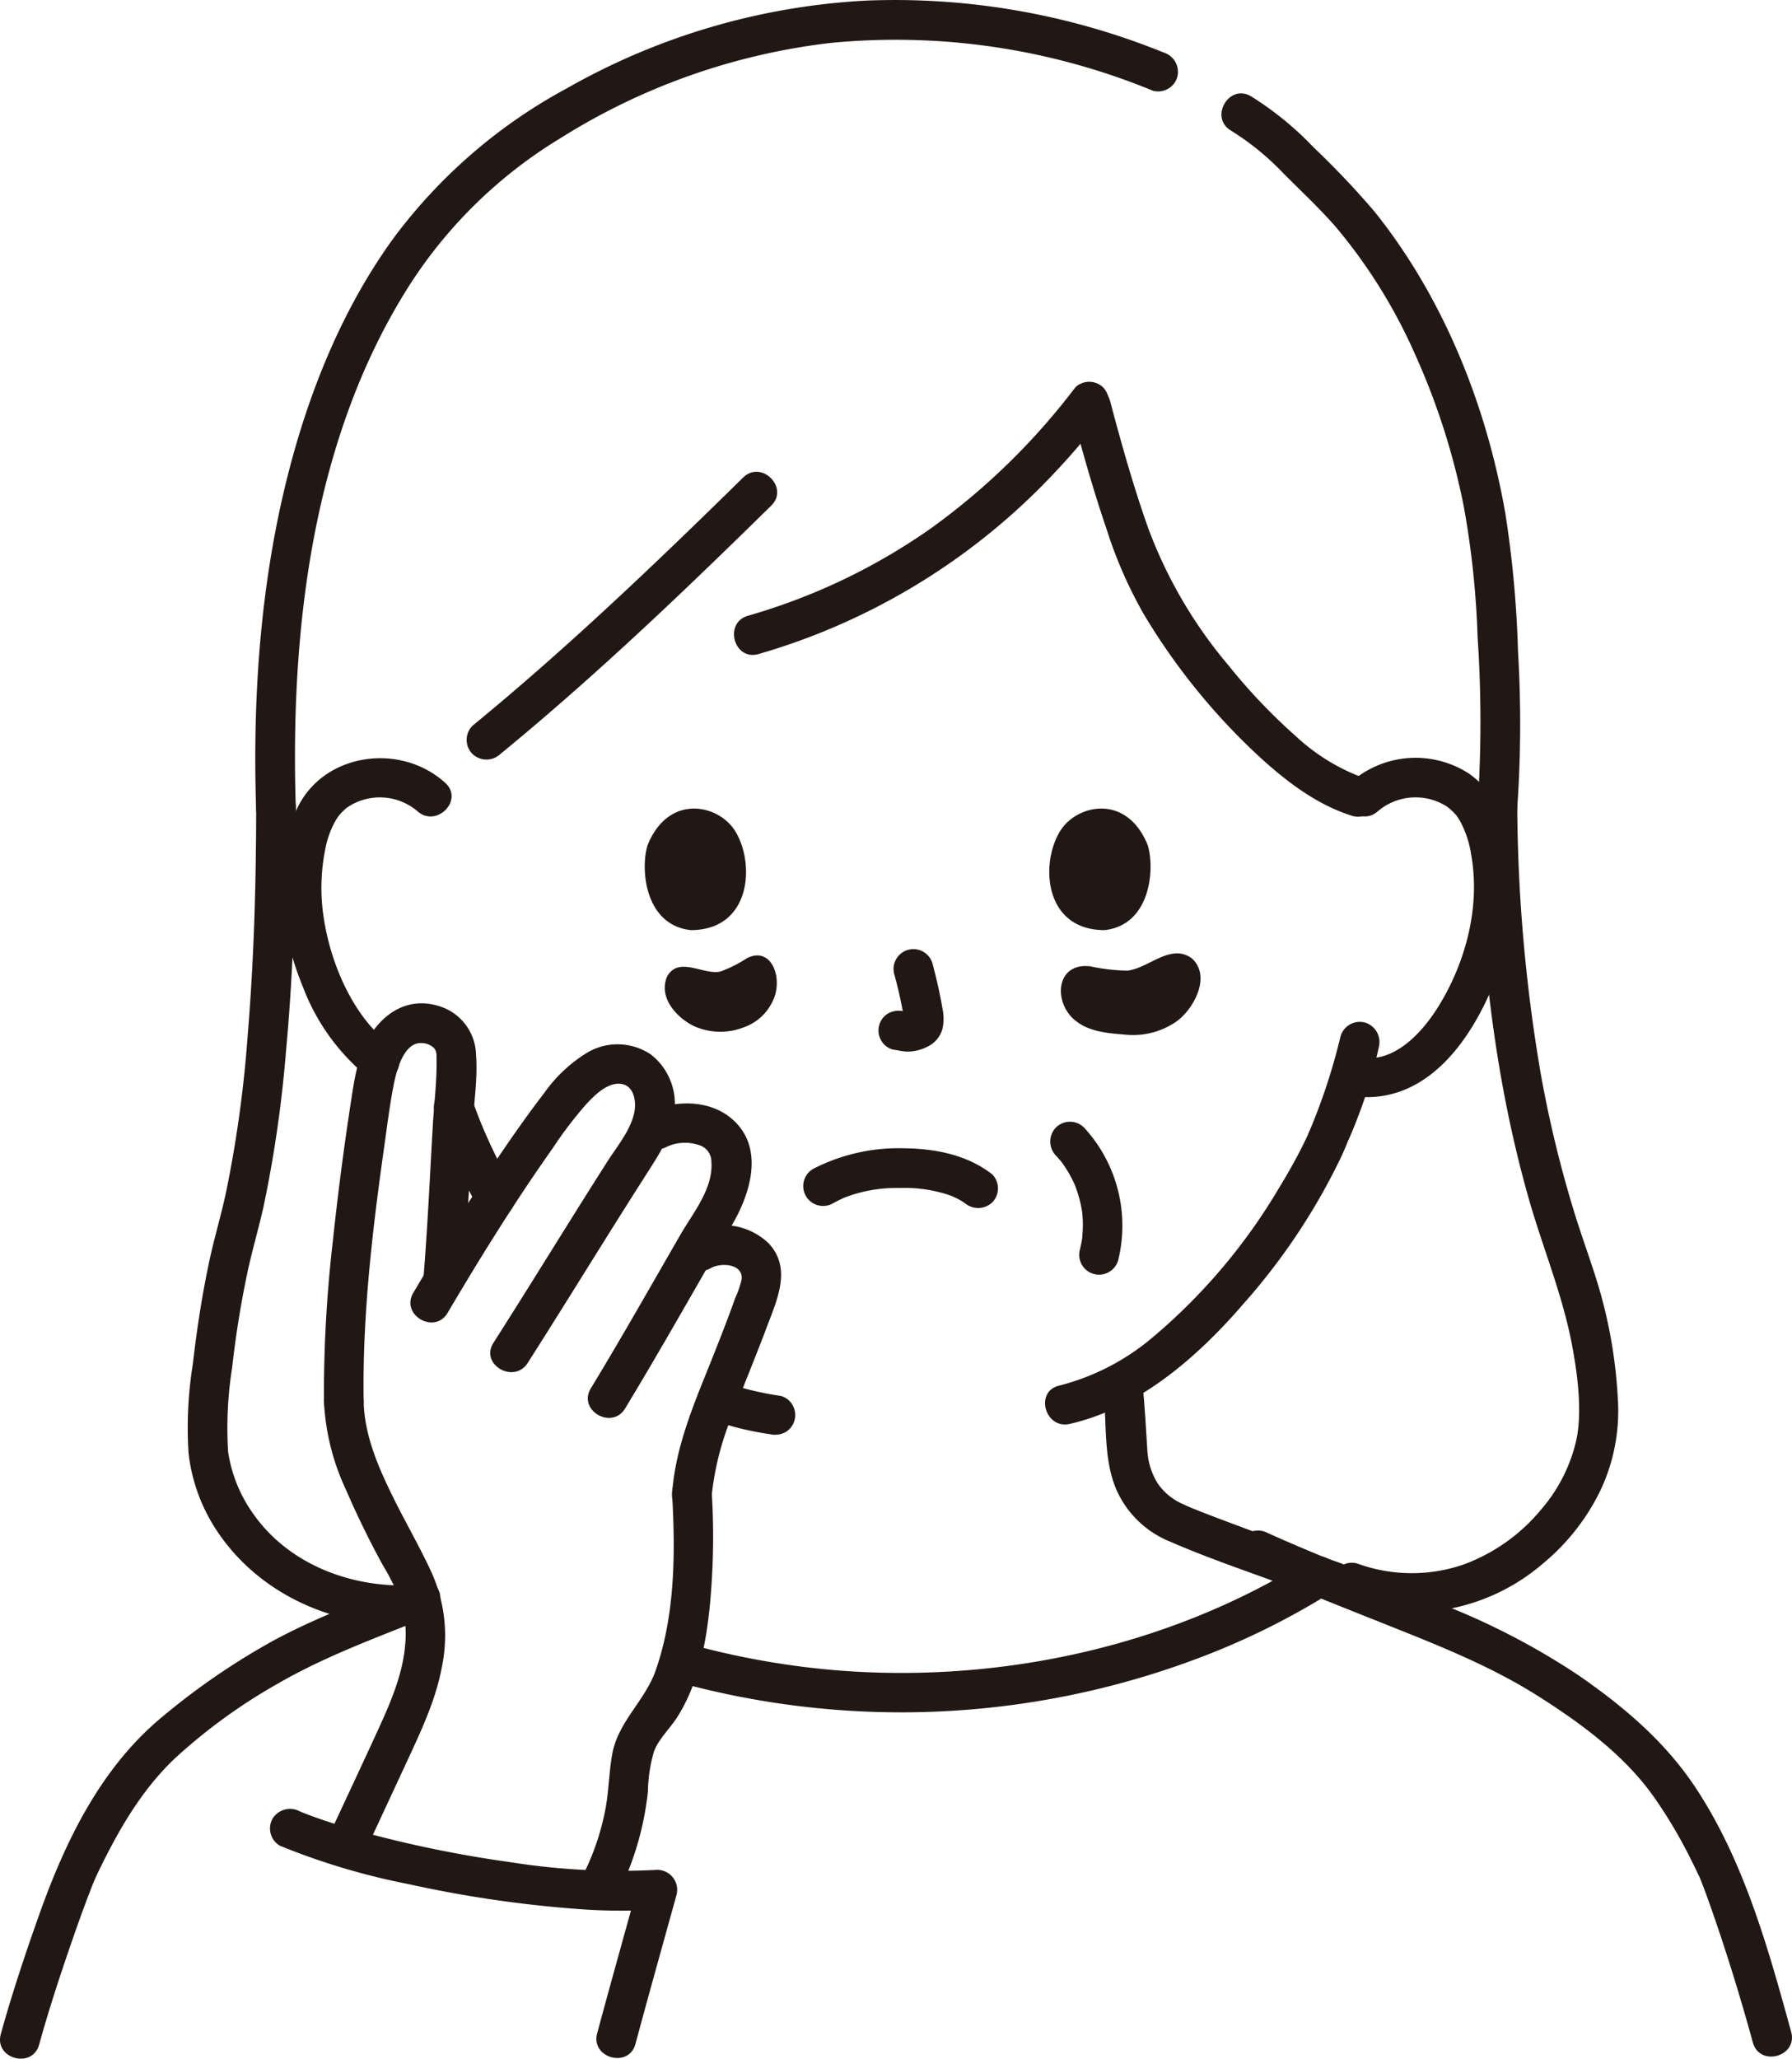
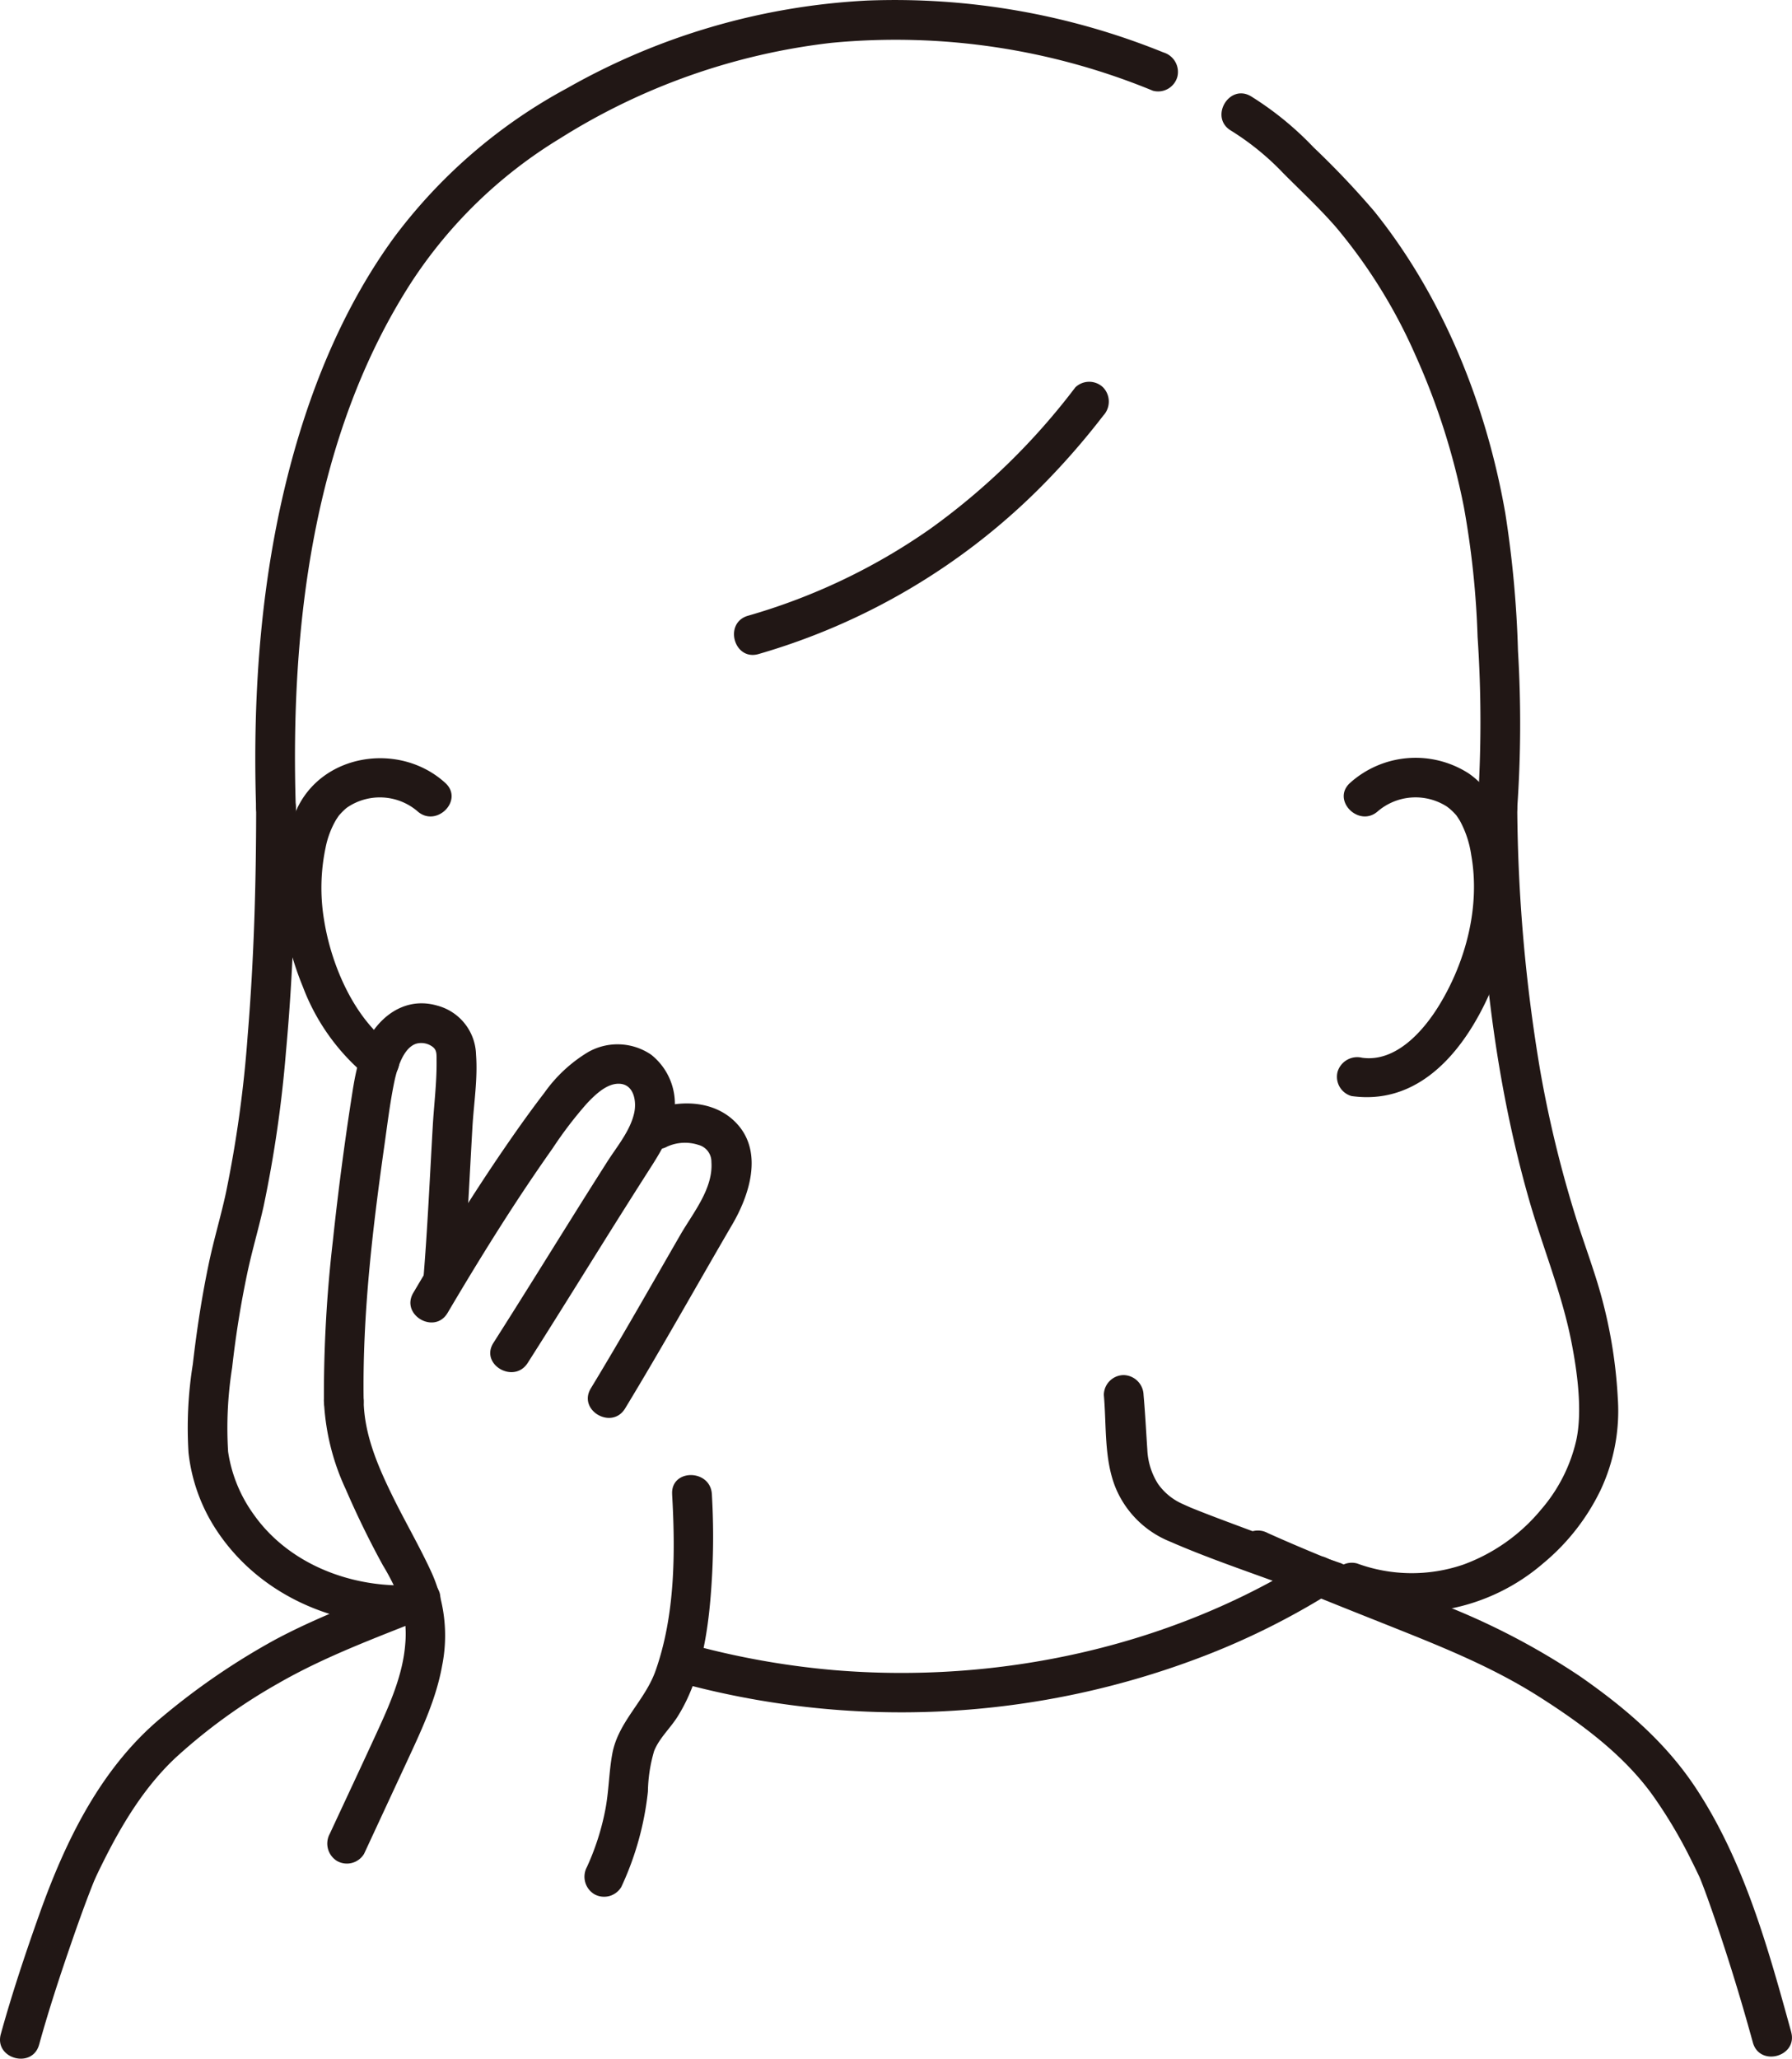
<svg xmlns="http://www.w3.org/2000/svg" width="216.561" height="248.75">
  <defs>
    <style>.a{fill:#211715}</style>
  </defs>
  <path d="M4.727 247.054c1.162-4.2 2.526-8.348 3.951-12.466.657-1.9 1.331-3.793 2.049-5.669.244-.636.49-1.27.754-1.9-.235.558.068-.142.127-.27.26-.565.537-1.124.814-1.681 2.306-4.638 5.026-9.158 8.838-12.722a67.428 67.428 0 0 1 12.337-8.93c5.668-3.268 11.814-5.518 17.873-7.938a2.476 2.476 0 0 0 1.677-2.953 2.418 2.418 0 0 0-2.953-1.676c-5.721 2.286-11.584 4.393-17.021 7.311a84.289 84.289 0 0 0-13.421 9.166c-7.476 6.109-11.8 15-14.978 23.918-1.706 4.791-3.32 9.629-4.676 14.531-.825 2.982 3.805 4.254 4.629 1.276ZM216.463 245.513c-2.78-10.1-5.671-20.566-11.48-29.4-3.667-5.58-8.569-9.749-14.007-13.543a86.288 86.288 0 0 0-17.227-8.916c-6.857-2.783-13.8-5.386-20.548-8.421a2.475 2.475 0 0 0-3.284.861 2.418 2.418 0 0 0 .861 3.284c5.964 2.68 12.063 5.046 18.133 7.472 5.882 2.35 11.663 4.72 17.032 8.126 5.058 3.209 10.168 6.96 13.715 11.849a57.171 57.171 0 0 1 4.7 7.875q.5.992.974 1.994c.068.143.129.289.193.433-.218-.5-.071-.166-.028-.057q.544 1.374 1.035 2.768c1.979 5.576 3.732 11.25 5.3 16.955.818 2.974 5.451 1.712 4.628-1.276ZM140.6 6.335A86.423 86.423 0 0 0 104.773.068a81.777 81.777 0 0 0-36.237 10.586 63.859 63.859 0 0 0-20.883 17.994c-5.853 8.015-9.794 17.385-12.387 26.926-3.708 13.648-4.766 27.957-4.318 42.052.1 3.081 4.9 3.095 4.8 0-.691-21.624 2-45.03 14.011-63.591a56.364 56.364 0 0 1 17.907-17.3 78.282 78.282 0 0 1 32.762-11.553 81.546 81.546 0 0 1 38.9 5.781 2.414 2.414 0 0 0 2.952-1.676 2.458 2.458 0 0 0-1.68-2.952ZM183.356 97.626a146.731 146.731 0 0 0 .091-18.966 130.624 130.624 0 0 0-1.538-16.676c-2.282-13.049-7.486-26.065-15.821-36.441a102.727 102.727 0 0 0-7.348-7.743 38.426 38.426 0 0 0-7.554-6.162c-2.658-1.587-5.075 2.561-2.422 4.145a32.072 32.072 0 0 1 6.327 5.154c2.166 2.181 4.434 4.278 6.443 6.607a64.134 64.134 0 0 1 9.532 15.4 84.245 84.245 0 0 1 5.844 18.334 107.231 107.231 0 0 1 1.654 15.657 153.084 153.084 0 0 1-.008 20.688 2.42 2.42 0 0 0 2.4 2.4 2.449 2.449 0 0 0 2.4-2.4Z" class="a" />
  <path d="M47.756 191.55c-6.6-.207-13.244-3.074-17.115-8.589a17.231 17.231 0 0 1-3.074-7.554 46.57 46.57 0 0 1 .488-10.169 119.557 119.557 0 0 1 1.828-11.4c.578-2.737 1.383-5.415 1.986-8.145a149.7 149.7 0 0 0 2.688-18.593c.9-9.8 1.193-19.642 1.2-29.475 0-3.089-4.8-3.094-4.8 0-.006 9.162-.268 18.333-1.024 27.466a145.622 145.622 0 0 1-2.64 19.085c-.612 2.812-1.443 5.567-2.037 8.384-.857 4.06-1.483 8.172-1.957 12.293a48.427 48.427 0 0 0-.516 10.692 21.212 21.212 0 0 0 3.289 9.206c4.769 7.349 13.054 11.327 21.685 11.6 3.089.1 3.086-4.7 0-4.8ZM178.556 97.626c.228 15.914 1.84 31.976 6.226 47.321 1.634 5.714 3.939 11.248 5.1 17.089.756 3.8 1.37 8.543.6 12.027a19.384 19.384 0 0 1-4.226 8.315 21.983 21.983 0 0 1-9.392 6.661A19.225 19.225 0 0 1 164 188.91a2.4 2.4 0 1 0-1.276 4.629 24.386 24.386 0 0 0 23.776-4.649 26.357 26.357 0 0 0 6.916-8.82 22.461 22.461 0 0 0 2.095-11.082 58.274 58.274 0 0 0-2.817-15.111c-.744-2.318-1.574-4.607-2.3-6.931a141.331 141.331 0 0 1-4.26-17.571 197.746 197.746 0 0 1-2.776-31.749c-.044-3.086-4.844-3.095-4.8 0Z" class="a" />
  <path d="M47.094 126.164c-4.43-3.352-7.1-9.7-7.94-15.064a23.588 23.588 0 0 1 .19-8.668 10.835 10.835 0 0 1 1.267-3.375c.1-.154.2-.3.3-.453.147-.216-.055.062-.075.086.089-.111.182-.223.279-.328.157-.17.317-.336.486-.495a3.019 3.019 0 0 1 .411-.338 7.008 7.008 0 0 1 8.413.471c2.277 2.081 5.68-1.3 3.394-3.394-5.465-4.995-14.939-3.632-18.02 3.317-2.962 6.683-1.907 14.715.794 21.286a25.762 25.762 0 0 0 8.078 11.1 2.416 2.416 0 0 0 3.284-.861 2.459 2.459 0 0 0-.861-3.284ZM166.536 98a7.023 7.023 0 0 1 8.308-.551 6.349 6.349 0 0 1 1.009.909c.1.1.19.217.278.328-.019-.024-.221-.3-.075-.086.132.2.263.39.383.594a12.3 12.3 0 0 1 1.352 4.091c1.111 6.177-.606 12.8-3.823 18.1-1.9 3.133-5.25 7-9.365 6.42a2.483 2.483 0 0 0-2.953 1.676 2.418 2.418 0 0 0 1.677 2.953c10.012 1.415 15.856-8.759 18.4-16.955a29.2 29.2 0 0 0 .755-13.125c-.563-3.479-2.025-6.843-4.989-8.9a11.857 11.857 0 0 0-14.348 1.15c-2.286 2.088 1.116 5.475 3.394 3.394Z" class="a" />
-   <path d="M162 125.226a72.488 72.488 0 0 1-3.862 11.7c.294-.758-.034.067-.1.22-.1.224-.206.447-.312.669-.287.6-.589 1.191-.9 1.779a72.179 72.179 0 0 1-2.207 3.859 70.307 70.307 0 0 1-15.264 18.09 28.242 28.242 0 0 1-11.342 5.875c-3.01.691-1.736 5.32 1.276 4.629 8.49-1.949 15.546-8.186 21.081-14.626a76.314 76.314 0 0 0 11.813-17.853 40.001 40.001 0 0 0 .713-1.69c-.184.432.13-.276.133-.283.153-.348.3-.7.447-1.054q.359-.861.684-1.737a55.513 55.513 0 0 0 2.472-8.3 2.459 2.459 0 0 0-1.676-2.952 2.424 2.424 0 0 0-2.956 1.674ZM61.945 143.485q-1.529-2.676-2.815-5.478-.31-.681-.607-1.367c-.029-.068-.3-.677-.065-.149-.1-.236-.2-.479-.3-.718q-.529-1.312-1.006-2.645a2.4 2.4 0 0 0-4.629 1.276 72.656 72.656 0 0 0 5.272 11.5 2.4 2.4 0 1 0 4.145-2.423ZM94.34 168.662a36.617 36.617 0 0 1-7.08-1.74 2.4 2.4 0 0 0-2.952 1.676 2.461 2.461 0 0 0 1.676 2.953 36.69 36.69 0 0 0 7.08 1.74 2.641 2.641 0 0 0 1.85-.242 2.4 2.4 0 0 0 .861-3.284 2.309 2.309 0 0 0-1.435-1.1ZM100.679 145.381c.414-.218.829-.428 1.254-.625.072-.034.5-.208.156-.07-.367.146.175-.064.2-.072.306-.11.612-.218.922-.314a17.68 17.68 0 0 1 5.514-.759 17.024 17.024 0 0 1 5.568.726c.354.11.7.236 1.047.375-.528-.212.192.1.364.192.214.113.424.232.629.361s.875.635.18.094a2.48 2.48 0 0 0 3.394 0 2.417 2.417 0 0 0 0-3.395c-3.074-2.4-6.995-3.128-10.826-3.153a22.483 22.483 0 0 0-10.822 2.5 2.4 2.4 0 1 0 2.423 4.144ZM108.074 117.723a51.812 51.812 0 0 1 1.221 5.588l-.086-.638a3.372 3.372 0 0 1 .021.771l.086-.638a1.8 1.8 0 0 1-.085.347l.242-.573a1.462 1.462 0 0 1-.122.223l.375-.486a1.113 1.113 0 0 1-.183.18l.486-.375a3.521 3.521 0 0 1-.442.234l.573-.242a3.24 3.24 0 0 1-.746.218l.638-.086a2.98 2.98 0 0 1-.7 0l.638.086c-.264-.037-.524-.1-.788-.137a2.655 2.655 0 0 0-1.849.242 2.4 2.4 0 0 0-.861 3.284 2.3 2.3 0 0 0 1.434 1.1c.56.075 1.1.219 1.672.244a5.258 5.258 0 0 0 2.411-.566 3.377 3.377 0 0 0 1.9-2.24 5.8 5.8 0 0 0-.026-2.464c-.3-1.8-.721-3.585-1.184-5.35a2.4 2.4 0 1 0-4.628 1.276ZM78.262 102.114c-.905 2.939-.315 9.7 5.251 10.273 7.358-.044 7.75-8.216 5.273-12.059-2.028-3.146-7.986-4.454-10.524 1.786ZM138.7 102.114c.9 2.939.315 9.7-5.252 10.273-7.358-.044-7.749-8.216-5.273-12.059 2.03-3.146 7.993-4.454 10.525 1.786ZM129.543 49.786c1.253 4.746 2.59 9.477 4.177 14.123a53.11 53.11 0 0 0 4.462 10.228 77.49 77.49 0 0 0 14.489 17.734c3.132 2.805 6.633 5.411 10.687 6.69 2.952.933 4.216-3.7 1.276-4.628a24.229 24.229 0 0 1-8.057-5 69.284 69.284 0 0 1-8.078-8.491 55.672 55.672 0 0 1-9.762-16.687c-1.767-5-3.212-10.115-4.566-15.241-.787-2.984-5.419-1.718-4.628 1.276ZM89.808 57.7c-10.554 10.363-21.271 20.614-32.717 30a2.416 2.416 0 0 0 0 3.394 2.455 2.455 0 0 0 3.394 0c11.446-9.382 22.163-19.633 32.717-30 2.208-2.167-1.187-5.561-3.394-3.394Z" class="a" />
  <path d="M129.932 46.832A81.861 81.861 0 0 1 112.4 63.911 73.774 73.774 0 0 1 90.392 74.4c-2.963.854-1.7 5.487 1.276 4.628a79.19 79.19 0 0 0 34.027-20.1 90.575 90.575 0 0 0 7.631-8.708 2.48 2.48 0 0 0 0-3.394 2.416 2.416 0 0 0-3.394 0ZM161.919 188.84c-3.978-1.376-7.925-2.849-11.869-4.32-1.93-.72-3.863-1.437-5.774-2.206-.142-.056-.283-.115-.425-.172-.461-.184.048.021.06.027-.312-.146-.631-.278-.943-.425a7.161 7.161 0 0 1-3.04-2.474 8.4 8.4 0 0 1-1.276-4.12c-.149-2.2-.258-4.4-.454-6.6a2.465 2.465 0 0 0-2.4-2.4 2.417 2.417 0 0 0-2.4 2.4c.331 3.7.006 7.787 1.446 11.276a11.947 11.947 0 0 0 6.507 6.423c4.255 1.861 8.679 3.374 13.04 4.967 2.08.759 4.159 1.524 6.252 2.248 2.925 1.012 4.182-3.623 1.276-4.628Z" class="a" />
  <path d="M81.434 203.121a101.791 101.791 0 0 0 64.677-3.264 89.7 89.7 0 0 0 14.513-7.288c2.61-1.639.2-5.794-2.423-4.145-16.908 10.617-37.626 15.04-57.438 13.371a97.727 97.727 0 0 1-18.053-3.3c-2.98-.831-4.252 3.8-1.276 4.629ZM43.948 169.285c-.166-10.316 1.06-20.69 2.506-30.888.347-2.447.648-4.922 1.129-7.348.3-1.539 1.03-4.414 2.729-4.944a2.281 2.281 0 0 1 1.981.39c.534.411.46.941.467 1.793.02 2.573-.309 5.169-.458 7.737-.359 6.218-.636 12.439-1.147 18.647a2.419 2.419 0 0 0 2.4 2.4 2.449 2.449 0 0 0 2.4-2.4c.505-6.138.782-12.287 1.135-18.435.166-2.9.661-5.916.437-8.816a6.292 6.292 0 0 0-4.7-5.918c-3.068-.884-5.794.446-7.619 2.906-1.669 2.25-2.207 4.921-2.629 7.627a361.98 361.98 0 0 0-2.347 17.847 161.724 161.724 0 0 0-1.086 19.4c.049 3.085 4.849 3.095 4.8 0Z" class="a" />
  <path d="M54.091 158.636c2.665-4.516 5.4-8.993 8.271-13.381q2.157-3.294 4.428-6.512a48.364 48.364 0 0 1 4.135-5.414c1-1.055 2.521-2.572 4.119-2.365s1.885 2.17 1.606 3.47c-.465 2.178-2.091 4.094-3.264 5.933q-2.115 3.32-4.2 6.658c-3.179 5.08-6.334 10.176-9.555 15.229-1.666 2.613 2.487 5.023 4.144 2.423 3.264-5.119 6.459-10.283 9.68-15.428q2.326-3.715 4.683-7.412c1.521-2.376 3.071-4.676 3.366-7.558a7.574 7.574 0 0 0-2.814-6.843 7.2 7.2 0 0 0-7.64-.3 17.6 17.6 0 0 0-5.261 4.9c-1.733 2.256-3.379 4.579-4.985 6.926-3.838 5.609-7.405 11.4-10.859 17.251-1.573 2.666 2.574 5.084 4.145 2.422Z" class="a" />
  <path d="M80.61 138.55a5.219 5.219 0 0 1 3.783-.217 2.1 2.1 0 0 1 1.579 2.066c.231 3.227-2.22 6.147-3.751 8.8-3.577 6.2-7.107 12.436-10.822 18.558-1.607 2.648 2.543 5.063 4.145 2.423 4.456-7.339 8.637-14.84 12.966-22.255 2.017-3.456 3.689-8.517.7-11.976-2.732-3.169-7.5-3.181-11.027-1.544a2.42 2.42 0 0 0-.861 3.284 2.456 2.456 0 0 0 3.284.861ZM81.225 180.547c.4 7.032.37 14.584-1.992 21.3-1.282 3.653-4.513 6.169-5.233 10.033-.424 2.283-.413 4.614-.87 6.893a30.414 30.414 0 0 1-2.194 6.8 2.47 2.47 0 0 0 .861 3.284 2.419 2.419 0 0 0 3.286-.857 36.265 36.265 0 0 0 3.217-11.531 18.275 18.275 0 0 1 .751-4.9c.617-1.544 1.935-2.73 2.813-4.12 3.166-5.009 3.891-11.513 4.2-17.3a86.974 86.974 0 0 0-.036-9.607c-.173-3.071-4.974-3.091-4.8 0ZM39.147 169.291a28.273 28.273 0 0 0 2.637 10.656c1.34 3.1 2.849 6.2 4.477 9.167a28.224 28.224 0 0 1 2.092 4.18 12.97 12.97 0 0 1 .621 5.339c-.275 3.659-1.822 7.189-3.334 10.485-1.908 4.159-3.855 8.3-5.784 12.45a2.47 2.47 0 0 0 .861 3.284 2.42 2.42 0 0 0 3.283-.861q2.652-5.708 5.3-11.414c1.683-3.625 3.42-7.342 4.127-11.3A18.531 18.531 0 0 0 52.152 190c-1.442-3.142-3.212-6.159-4.734-9.268-1.761-3.6-3.387-7.371-3.471-11.439-.063-3.084-4.863-3.095-4.8 0Z" class="a" />
-   <path d="M85.9 153.222c1.239-.7 3.912-.525 3.727 1.345a11.155 11.155 0 0 1-.779 2.276q-.4 1.131-.824 2.255a256.614 256.614 0 0 1-1.712 4.417C84.144 169 81.6 174.58 81.225 180.547c-.194 3.085 4.607 3.074 4.8 0a34.717 34.717 0 0 1 2.616-9.893c1.3-3.441 2.724-6.835 4.015-10.28 1.229-3.278 3.08-7.133.225-10.155a7.924 7.924 0 0 0-9.4-1.142c-2.686 1.525-.27 5.674 2.423 4.145ZM33.81 223.008a82.988 82.988 0 0 0 15.5 4.633 144.358 144.358 0 0 0 20.084 2.987 69.317 69.317 0 0 0 10.046.1l-2.315-3.038c-1.657 6-3.344 11.992-4.959 18-.8 2.986 3.827 4.261 4.629 1.276 1.615-6.011 3.3-12 4.959-18a2.419 2.419 0 0 0-2.314-3.038 84.578 84.578 0 0 1-17.9-.945 142.615 142.615 0 0 1-18.187-3.751 84.803 84.803 0 0 1-4.1-1.248c-.591-.2-1.18-.405-1.765-.624-.285-.107-.57-.218-.853-.33l-.3-.123c-.367-.15.5.218-.1-.042a2.479 2.479 0 0 0-3.284.861 2.417 2.417 0 0 0 .861 3.283ZM90.244 115.79a15.071 15.071 0 0 1-3.233 1.614c-2.059.394-4.987-1.89-6.381.564-1.163 2.677 1.373 5.171 3.337 6.06a7.778 7.778 0 0 0 6 .069 6.01 6.01 0 0 0 3.24-2.8c1.624-2.729.159-7.115-2.963-5.507ZM131.786 116.766a22.939 22.939 0 0 0 4.452.513c2.6-.275 5.222-3.366 7.8-1.476 2.389 2.175.2 6.115-1.805 7.578A9.226 9.226 0 0 1 135.83 125c-1.942-.15-4.1-.355-5.657-1.524-2.953-2.076-2.707-7.252 1.613-6.71ZM127.61 139.628c.191.207.375.418.558.631.135.158.16.2.017.008q.127.168.249.339a14.639 14.639 0 0 1 .943 1.517c.134.246.26.5.379.751.02.042.2.442.093.194s.061.156.078.2a15.132 15.132 0 0 1 .546 1.7 14.474 14.474 0 0 1 .328 1.651c-.031-.227-.03-.256-.01-.011.011.14.026.279.036.419q.029.42.035.841c.009.6-.045 1.187-.084 1.784-.024.369.071-.377 0-.013-.026.138-.045.277-.071.414-.058.311-.128.619-.2.925a2.4 2.4 0 0 0 4.628 1.276 17.492 17.492 0 0 0-4.135-16.02 2.42 2.42 0 0 0-3.394 0 2.452 2.452 0 0 0 0 3.394Z" class="a" />
</svg>